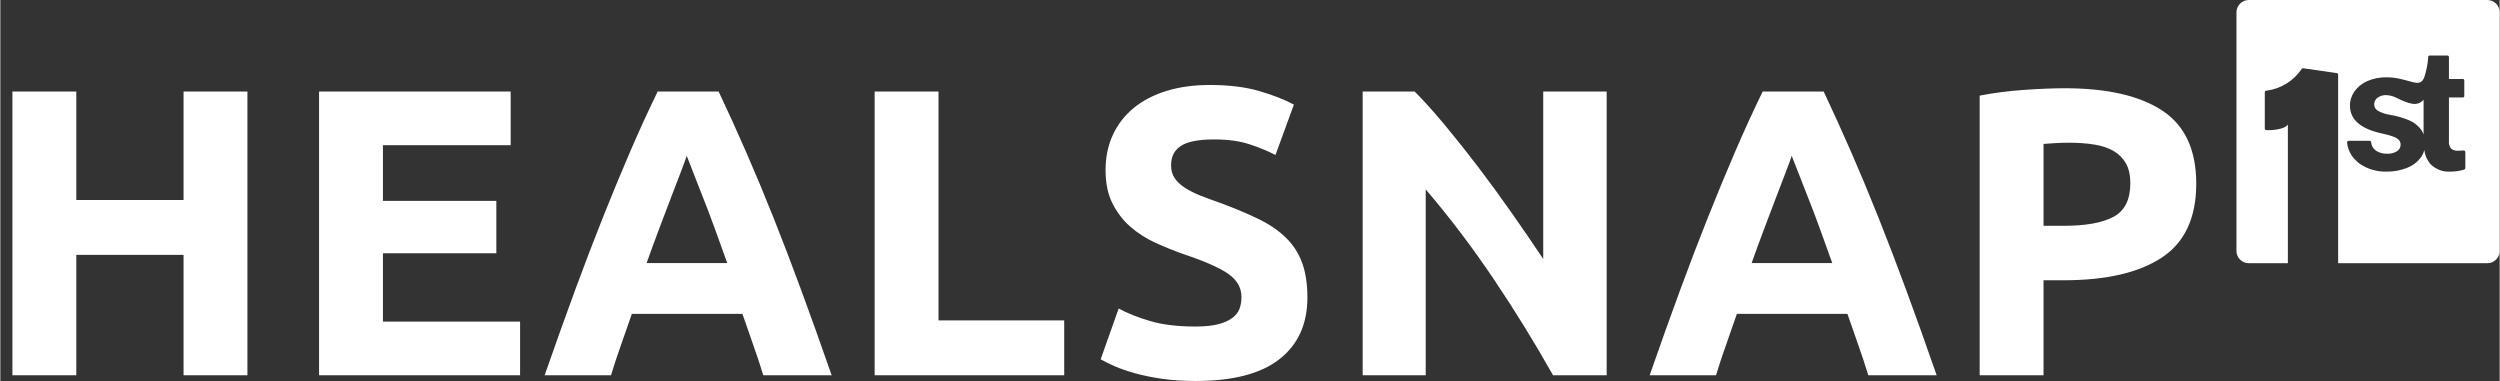
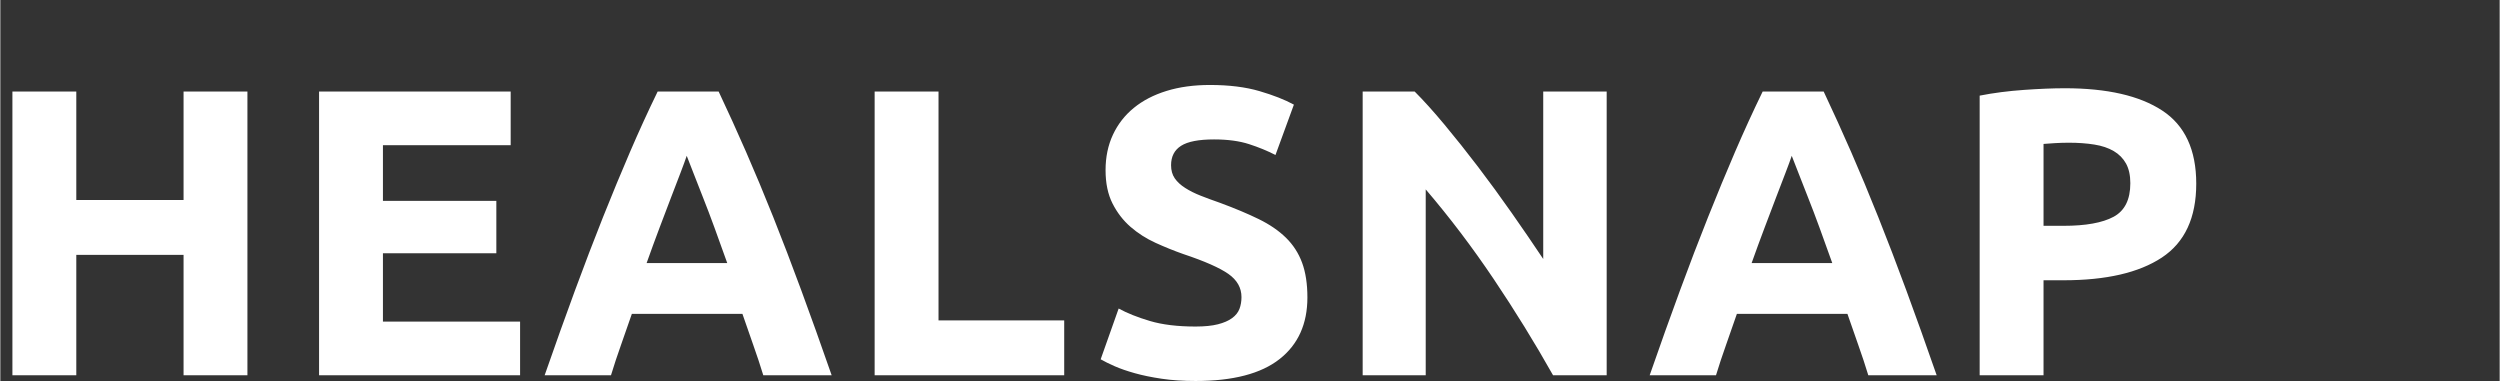
<svg xmlns="http://www.w3.org/2000/svg" width="1253px" height="191px" viewBox="0 0 1252.66 191">
  <rect x="0" y="0" width="1252.66" height="191" fill="#333333" stroke="none" />
  <g transform="matrix(1 0 0 1 -29506.843 0)" id="4e4f2398-b2ee-4d04-ad81-8fbb98e22080">

</g>
  <g id="b8bb3783-d341-4d48-8677-ba9634c7264d">
    <g style="">
      <g id="266039ec-0cbf-4190-96ac-6e690de29e5a">
        <path style="stroke: rgb(0,0,0); stroke-opacity: 0; stroke-width: 0; stroke-dasharray: none; stroke-linecap: butt; stroke-dashoffset: 0; stroke-linejoin: miter; stroke-miterlimit: 4; fill: rgb(255,255,255); fill-rule: nonzero; opacity: 1;" d="M91.829,45.879h32.01v142.2h-32.01v-60.33h-53.76v60.33h-32.02v-142.2h32.02v54.37h53.76zM159.749,188.079v-142.2h96.03v26.88h-64.02v27.9h56.84v26.27h-56.84v34.27h68.74v26.88zM382.389,188.079c-1.51,-4.93 -3.18,-9.99 -5.03,-15.18c-1.85,-5.2 -3.66,-10.4 -5.43,-15.6h-55.41c-1.78,5.2 -3.59,10.4 -5.44,15.6c-1.85,5.19 -3.52,10.25 -5.02,15.18h-33.25c5.34,-15.32 10.4,-29.48 15.19,-42.48c4.79,-12.99 9.47,-25.24 14.05,-36.73c4.59,-11.49 9.1,-22.4 13.55,-32.73c4.45,-10.33 9.06,-20.41 13.85,-30.26h30.57c4.65,9.85 9.24,19.93 13.75,30.26c4.51,10.33 9.06,21.24 13.65,32.73c4.58,11.49 9.26,23.74 14.05,36.73c4.79,13 9.86,27.16 15.19,42.48zM344.019,78.089c-0.69,2.05 -1.71,4.86 -3.08,8.42c-1.37,3.55 -2.94,7.66 -4.72,12.31c-1.78,4.65 -3.73,9.78 -5.85,15.39c-2.12,5.61 -4.27,11.49 -6.46,17.65h40.42c-2.19,-6.16 -4.31,-12.04 -6.36,-17.65c-2.05,-5.61 -4,-10.74 -5.85,-15.39c-1.85,-4.65 -3.45,-8.76 -4.82,-12.31c-1.37,-3.56 -2.46,-6.37 -3.28,-8.42zM533.209,160.579v27.5h-95.01v-142.2h32.02v114.7zM599.079,163.659c4.51,0 8.24,-0.38 11.18,-1.13c2.95,-0.75 5.31,-1.78 7.08,-3.08c1.78,-1.29 3.01,-2.83 3.7,-4.61c0.68,-1.78 1.02,-3.76 1.02,-5.95c0,-4.65 -2.19,-8.52 -6.56,-11.6c-4.38,-3.07 -11.9,-6.39 -22.57,-9.95c-4.65,-1.64 -9.31,-3.52 -13.96,-5.64c-4.65,-2.12 -8.82,-4.79 -12.52,-8c-3.69,-3.22 -6.7,-7.12 -9.02,-11.7c-2.33,-4.59 -3.49,-10.16 -3.49,-16.73c0,-6.56 1.23,-12.47 3.69,-17.74c2.46,-5.27 5.95,-9.76 10.47,-13.45c4.51,-3.69 9.98,-6.53 16.41,-8.51c6.43,-1.99 13.68,-2.98 21.75,-2.98c9.58,0 17.86,1.03 24.83,3.08c6.98,2.05 12.73,4.31 17.24,6.77l-9.23,25.24c-3.97,-2.05 -8.39,-3.87 -13.24,-5.44c-4.85,-1.57 -10.7,-2.36 -17.54,-2.36c-7.67,0 -13.17,1.06 -16.52,3.19c-3.35,2.12 -5.03,5.37 -5.03,9.74c0,2.6 0.62,4.79 1.85,6.57c1.23,1.78 2.97,3.39 5.23,4.82c2.25,1.44 4.85,2.74 7.8,3.9c2.94,1.16 6.19,2.36 9.74,3.59c7.39,2.73 13.82,5.44 19.29,8.11c5.47,2.67 10.02,5.78 13.65,9.33c3.63,3.56 6.33,7.73 8.1,12.52c1.78,4.79 2.67,10.6 2.67,17.44c0,13.27 -4.65,23.57 -13.95,30.88c-9.31,7.32 -23.33,10.98 -42.07,10.98c-6.29,0 -11.97,-0.38 -17.03,-1.13c-5.06,-0.75 -9.54,-1.67 -13.44,-2.77c-3.9,-1.09 -7.25,-2.25 -10.06,-3.48c-2.8,-1.23 -5.16,-2.4 -7.07,-3.49l9.02,-25.45c4.25,2.33 9.48,4.41 15.7,6.26c6.23,1.85 13.85,2.77 22.88,2.77zM778.219,188.079c-9.17,-16.28 -19.08,-32.35 -29.75,-48.22c-10.67,-15.87 -22.03,-30.85 -34.07,-44.94v93.16h-31.6v-142.2h26.06c4.51,4.51 9.51,10.05 14.98,16.62c5.47,6.57 11.05,13.58 16.73,21.03c5.67,7.45 11.32,15.18 16.93,23.19c5.61,8 10.87,15.69 15.8,23.08v-83.92h31.8v142.2zM936.219,188.079c-1.5,-4.93 -3.17,-9.99 -5.02,-15.18c-1.85,-5.2 -3.66,-10.4 -5.44,-15.6h-55.4c-1.78,5.2 -3.59,10.4 -5.44,15.6c-1.85,5.19 -3.52,10.25 -5.03,15.18h-33.24c5.33,-15.32 10.39,-29.48 15.18,-42.48c4.79,-12.99 9.47,-25.24 14.06,-36.73c4.58,-11.49 9.09,-22.4 13.54,-32.73c4.45,-10.33 9.06,-20.41 13.85,-30.26h30.58c4.65,9.85 9.23,19.93 13.75,30.26c4.51,10.33 9.06,21.24 13.64,32.73c4.59,11.49 9.27,23.74 14.06,36.73c4.79,13 9.85,27.16 15.18,42.48zM897.849,78.089c-0.68,2.05 -1.71,4.86 -3.08,8.42c-1.37,3.55 -2.94,7.66 -4.72,12.31c-1.77,4.65 -3.72,9.78 -5.84,15.39c-2.12,5.61 -4.28,11.49 -6.47,17.65h40.43c-2.19,-6.16 -4.31,-12.04 -6.36,-17.65c-2.05,-5.61 -4,-10.74 -5.85,-15.39c-1.85,-4.65 -3.45,-8.76 -4.82,-12.31c-1.37,-3.56 -2.47,-6.37 -3.29,-8.42zM1034.719,44.229c21.21,0 37.49,3.73 48.84,11.19c11.35,7.45 17.03,19.66 17.03,36.63c0,17.1 -5.75,29.45 -17.24,37.04c-11.49,7.59 -27.9,11.38 -49.24,11.38h-10.06v47.61h-32.01v-140.15c6.97,-1.37 14.36,-2.32 22.16,-2.87c7.8,-0.55 14.64,-0.83 20.52,-0.83zM1036.769,71.529c-2.33,0 -4.62,0.07 -6.87,0.2c-2.26,0.14 -4.21,0.28 -5.85,0.41v41.04h10.06c11.08,0 19.42,-1.5 25.03,-4.51c5.61,-3.01 8.41,-8.62 8.41,-16.83c0,-3.97 -0.72,-7.25 -2.15,-9.85c-1.44,-2.6 -3.49,-4.69 -6.16,-6.26c-2.67,-1.57 -5.91,-2.67 -9.74,-3.28c-3.83,-0.61 -8.08,-0.92 -12.73,-0.92z" stroke-linecap="round" />
      </g>
    </g>
  </g>
  <g transform="matrix(1 0 0 1 -29506.843 0)" id="0ce2c662-25ab-4e4b-a5c8-da03f48bc9d3">

</g>
  <g transform="matrix(1 0 0 1 -29506.843 0)" id="531dda64-1bd7-4526-a1d9-4a20f1c67ea0">

</g>
  <g id="55da4ded-4e2f-46f9-9e15-6f48ff0a8b98">
    <g style="">
      <g id="55da4ded-4e2f-46f9-9e15-6f48ff0a8b98-child-0">
-         <path style="stroke: rgb(193,193,193); stroke-width: 0; stroke-dasharray: none; stroke-linecap: butt; stroke-dashoffset: 0; stroke-linejoin: miter; stroke-miterlimit: 4; fill: rgb(255,255,255); fill-rule: nonzero; opacity: 1;" transform="matrix(4.397 0 0 4.397 1186.698 65.962) matrix(1 0 0 1 0 0)  translate(-15, -15)" d="M 21.33 11.37 L 21.33 15.31 C 21.25 15.10 21.14 14.90 21.01 14.72 C 20.65 14.27 20.19 13.92 19.66 13.70 C 18.99 13.43 18.29 13.22 17.58 13.10 C 17.07 13.03 16.58 12.88 16.13 12.63 C 15.87 12.48 15.70 12.21 15.70 11.91 C 15.70 11.60 15.84 11.32 16.08 11.14 C 16.37 10.93 16.73 10.82 17.09 10.84 C 17.52 10.86 17.94 10.98 18.32 11.19 C 19.62 11.80 20.57 12.21 21.33 11.37 Z M 1.40 0.00 L 28.60 0.00 C 28.97 -0.00 29.33 0.15 29.59 0.41 C 29.85 0.67 30.00 1.03 30.00 1.40 L 30.00 28.60 C 30.00 28.97 29.85 29.33 29.59 29.59 C 29.33 29.85 28.97 30.00 28.60 30.00 L 11.59 30.00 L 11.59 8.50 C 11.59 8.41 11.53 8.34 11.44 8.33 L 7.61 7.78 C 7.54 7.77 7.48 7.80 7.44 7.85 C 6.51 9.23 5.03 10.14 3.38 10.34 C 3.29 10.34 3.23 10.42 3.23 10.50 L 3.23 14.66 C 3.23 14.75 3.30 14.82 3.39 14.83 C 4.02 14.87 5.54 14.75 5.86 14.18 L 5.86 30.00 L 1.40 30.00 C 0.63 30.00 0.00 29.37 0.00 28.60 L 0.00 1.40 C 0.00 0.63 0.63 0.00 1.40 0.00 Z M 26.09 17.33 C 26.09 17.28 26.06 17.23 26.02 17.19 C 25.99 17.16 25.93 17.14 25.88 17.15 C 25.68 17.17 25.48 17.18 25.28 17.18 C 24.99 17.21 24.70 17.12 24.47 16.94 C 24.27 16.69 24.18 16.38 24.22 16.07 L 24.22 11.11 L 25.80 11.11 C 25.90 11.11 25.97 11.04 25.97 10.94 L 25.97 9.17 C 25.97 9.13 25.95 9.08 25.92 9.05 C 25.89 9.02 25.85 9.00 25.80 9.00 L 24.22 9.00 L 24.22 6.50 C 24.22 6.45 24.20 6.41 24.17 6.38 C 24.14 6.35 24.10 6.33 24.05 6.33 L 22.02 6.33 C 21.94 6.33 21.86 6.39 21.86 6.48 C 21.81 7.29 21.65 8.09 21.39 8.86 C 20.93 9.84 20.37 9.37 18.63 8.98 C 18.13 8.87 17.62 8.81 17.10 8.81 C 16.34 8.80 15.58 8.95 14.89 9.25 C 14.31 9.51 13.81 9.91 13.44 10.43 C 13.11 10.91 12.93 11.47 12.94 12.05 Q 12.94 14.43 16.61 15.22 C 17.05 15.31 17.48 15.43 17.90 15.58 C 18.14 15.66 18.35 15.79 18.53 15.97 C 18.65 16.11 18.71 16.29 18.71 16.47 C 18.72 16.78 18.57 17.06 18.31 17.23 C 17.97 17.44 17.58 17.54 17.18 17.52 C 16.72 17.54 16.26 17.41 15.88 17.16 C 15.57 16.93 15.38 16.59 15.35 16.21 C 15.34 16.12 15.27 16.05 15.18 16.05 L 12.78 16.05 C 12.74 16.05 12.69 16.07 12.66 16.10 C 12.63 16.14 12.61 16.18 12.61 16.23 C 12.65 16.76 12.84 17.28 13.14 17.73 C 13.53 18.30 14.07 18.75 14.69 19.04 C 15.45 19.40 16.27 19.58 17.11 19.56 C 17.90 19.57 18.69 19.43 19.43 19.14 C 20.04 18.91 20.57 18.52 20.97 18.01 C 21.18 17.74 21.33 17.43 21.41 17.10 C 21.48 17.69 21.73 18.26 22.12 18.71 C 22.71 19.30 23.53 19.61 24.37 19.56 C 24.91 19.56 25.44 19.49 25.96 19.33 C 26.03 19.30 26.09 19.23 26.09 19.15 Z" stroke-linecap="round" />
-       </g>
+         </g>
    </g>
  </g>
</svg>